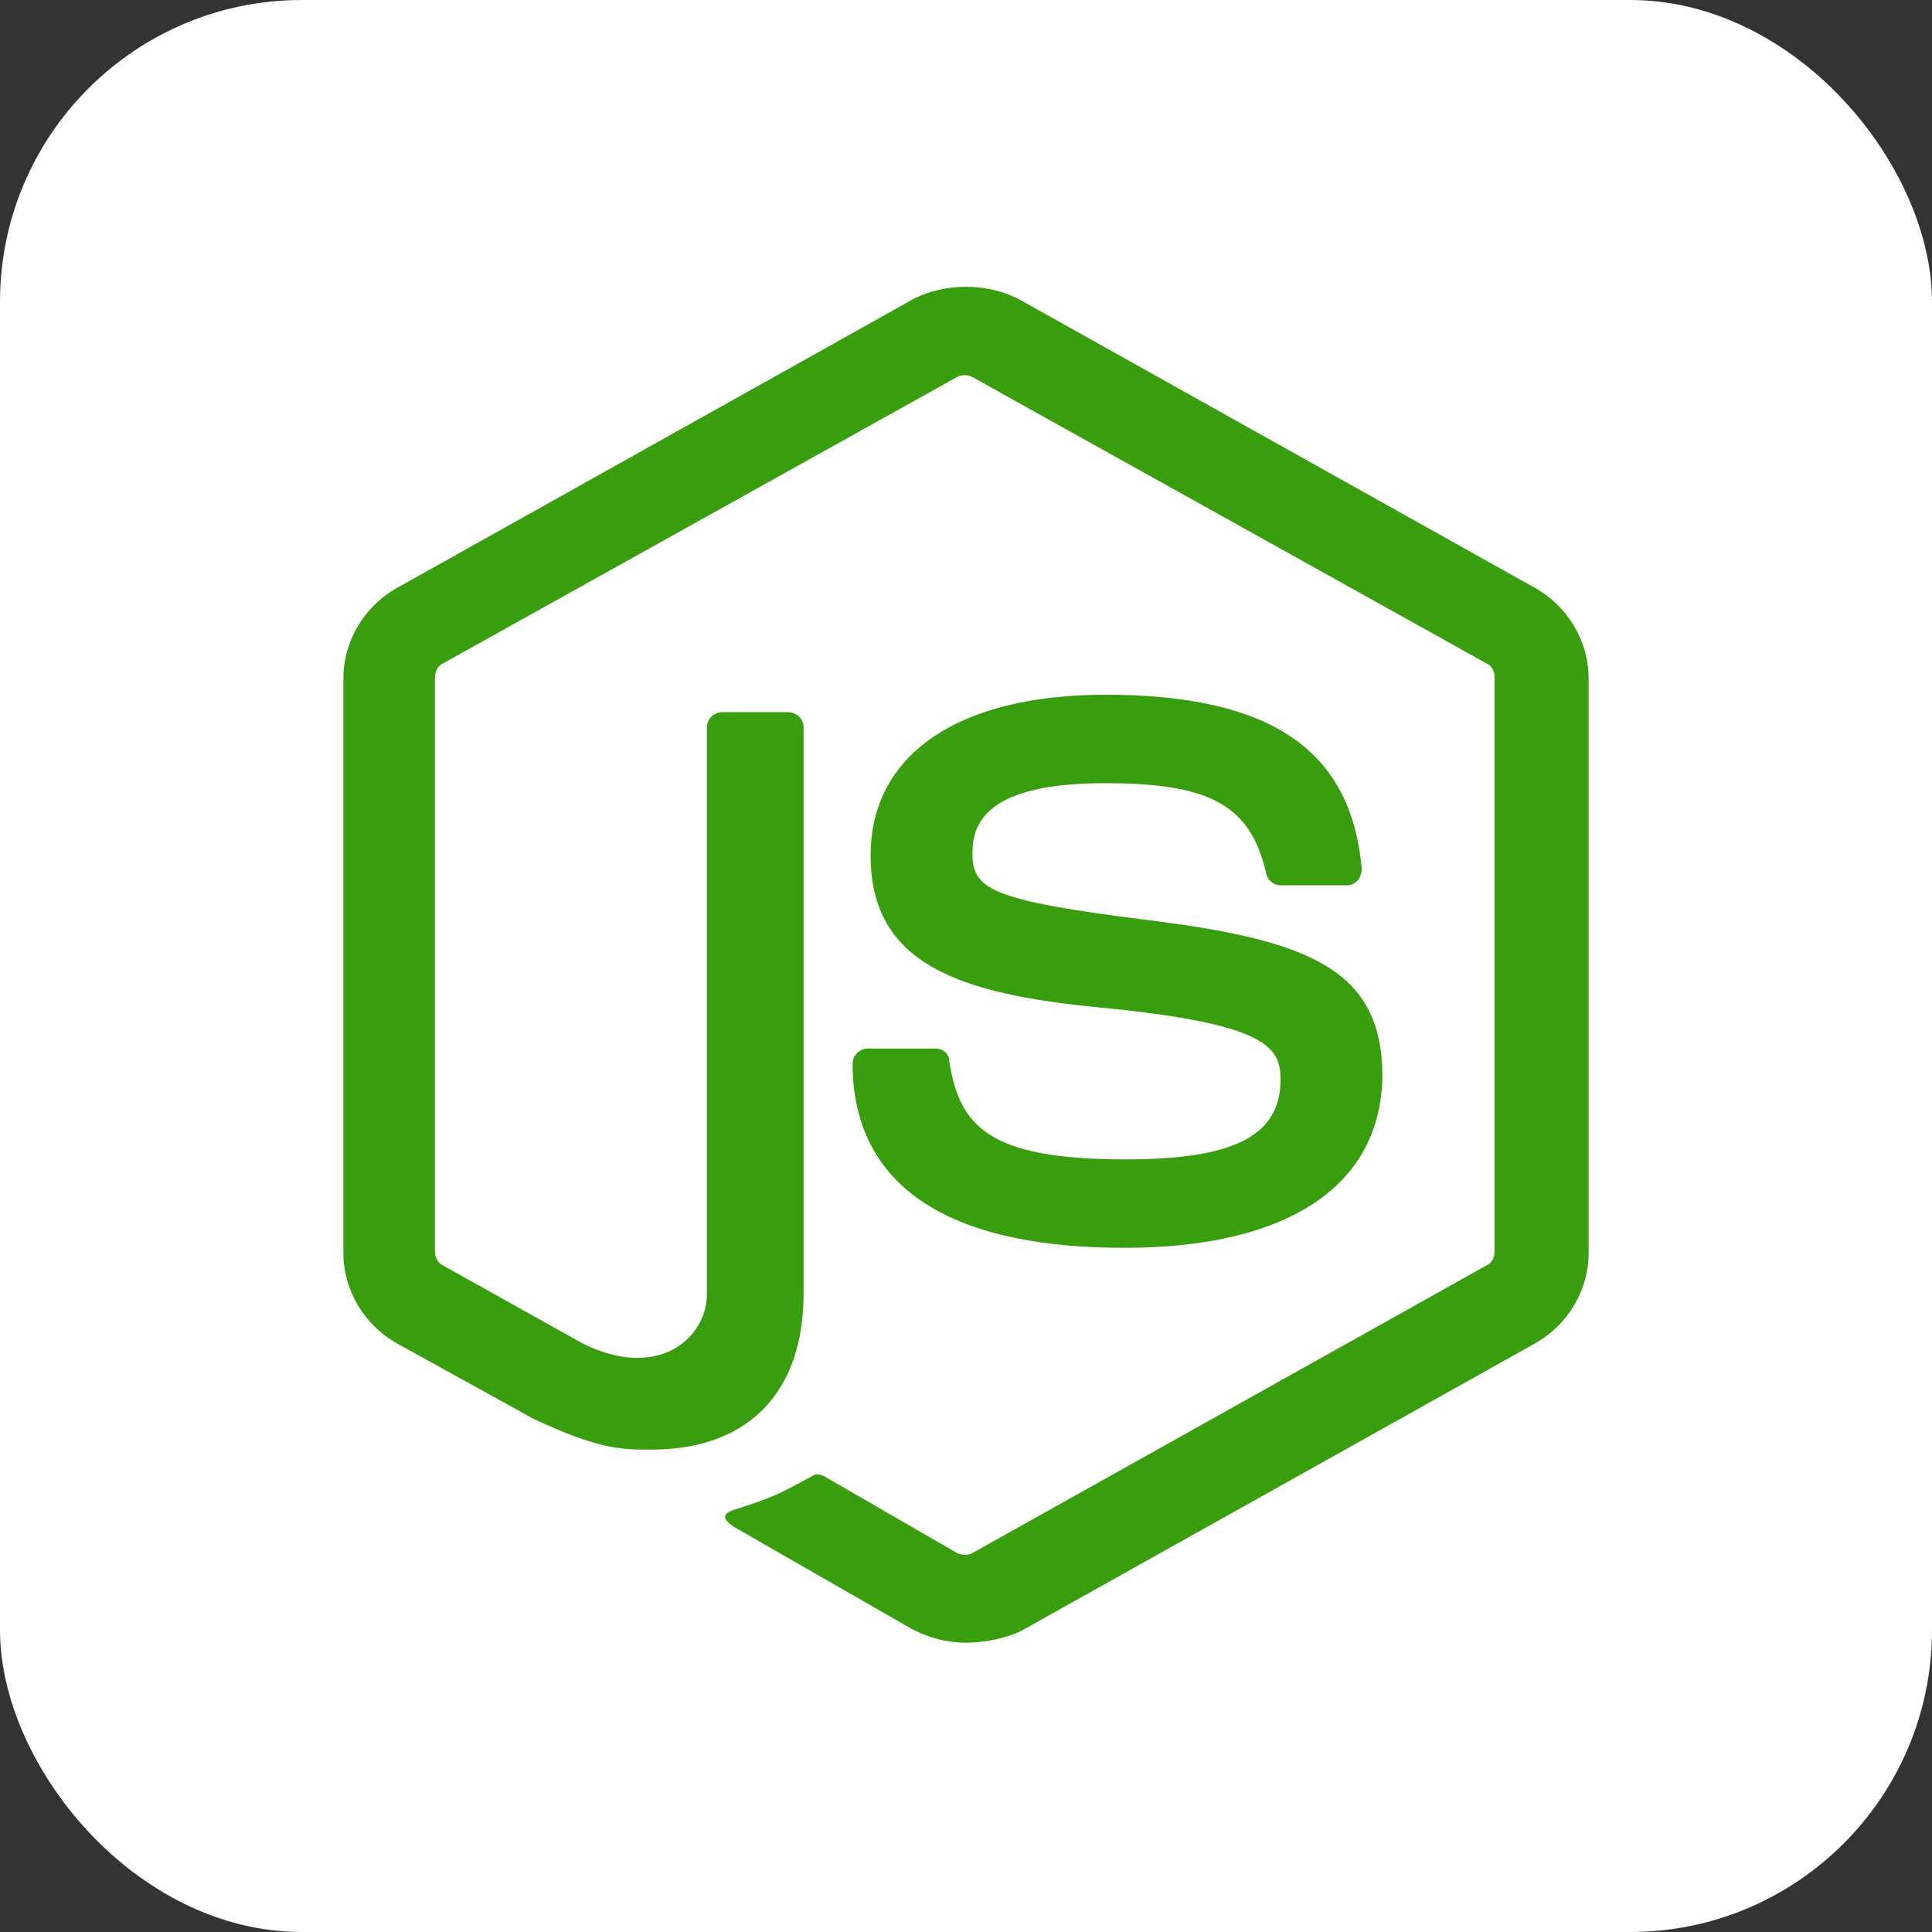
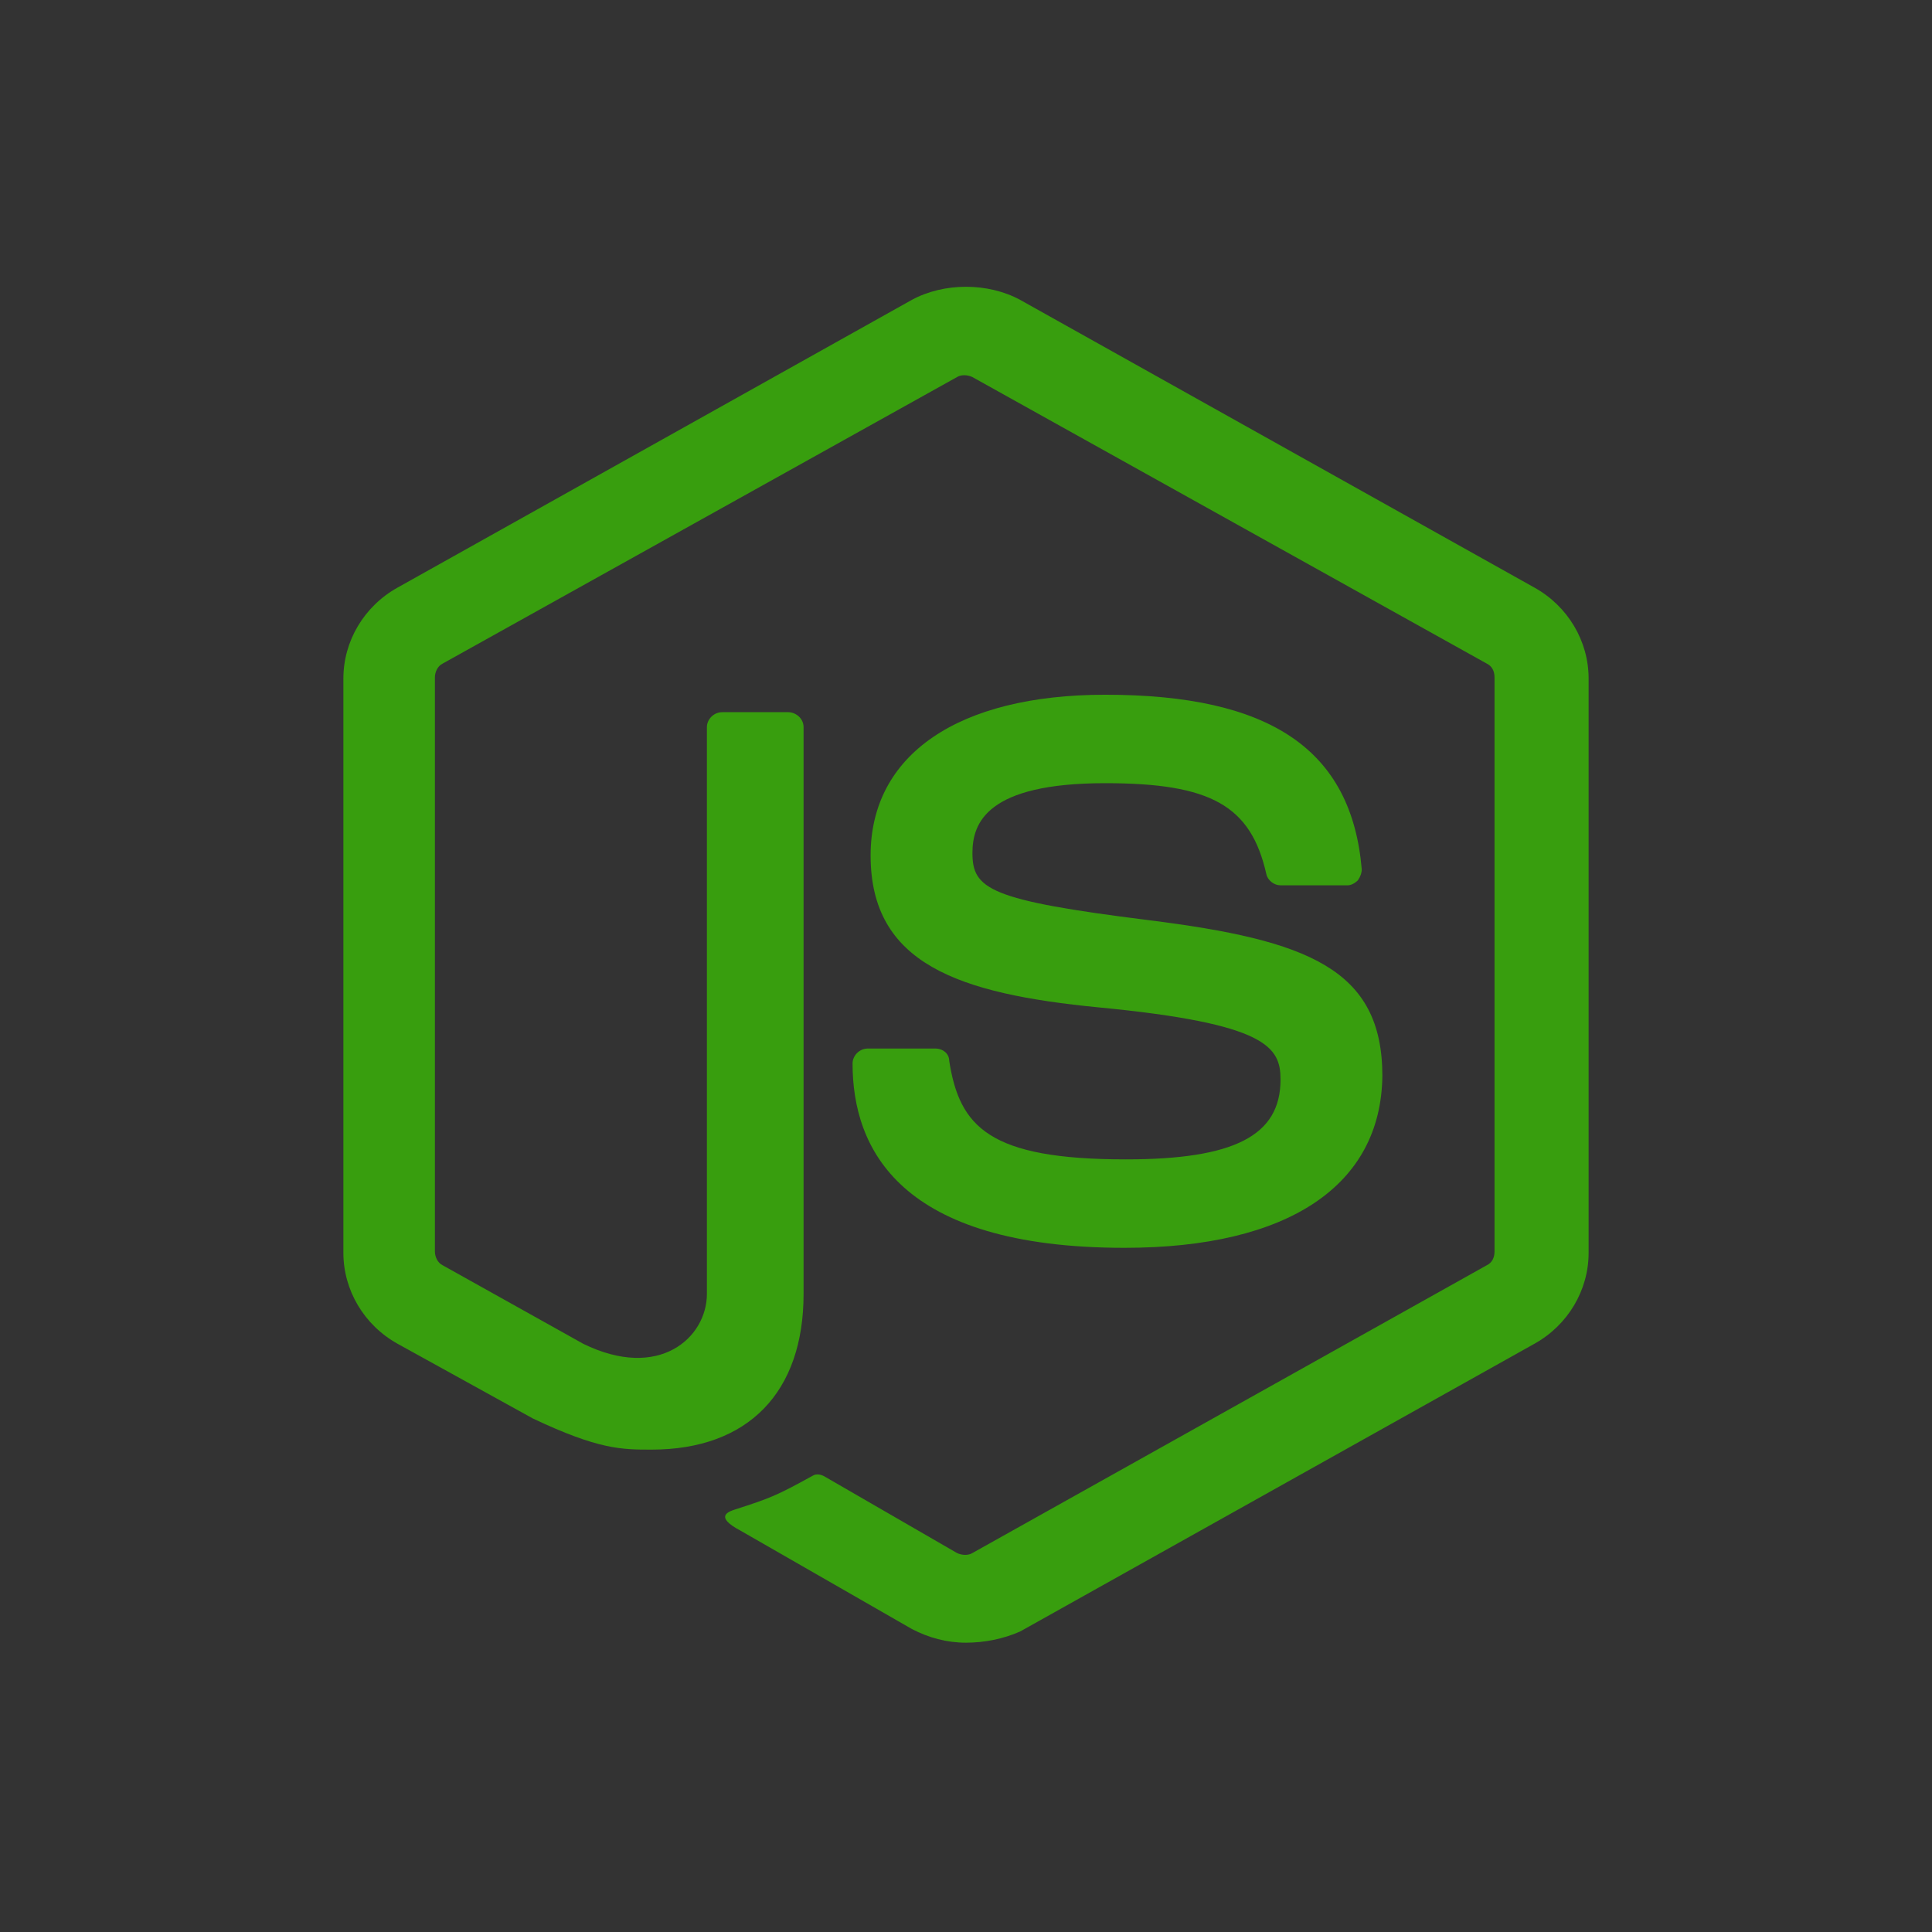
<svg xmlns="http://www.w3.org/2000/svg" width="512" height="512" viewBox="0 0 512 512" fill="none">
  <rect x="0" y="0" width="512" height="512" fill="#333333" stroke="none" />
-   <rect width="512" height="512" rx="80" fill="white" />
-   <path d="M256 435.332C250.876 435.332 246.092 434.011 241.652 431.701L196.217 405.622C189.385 401.991 192.801 400.67 194.851 400.009C204.074 397.039 205.783 396.379 215.348 391.096C216.373 390.436 217.739 390.766 218.764 391.426L253.609 411.563C254.975 412.223 256.682 412.223 257.708 411.563L394.012 335.306C395.378 334.646 396.062 333.327 396.062 331.675V179.492C396.062 177.841 395.378 176.521 394.012 175.86L257.708 99.933C256.342 99.273 254.633 99.273 253.609 99.933L117.304 175.86C115.938 176.521 115.255 178.171 115.255 179.492V331.675C115.255 332.997 115.938 334.646 117.304 335.306L154.54 356.104C174.696 366.007 187.335 354.454 187.335 342.9V192.696C187.335 190.715 189.043 188.735 191.435 188.735H208.857C210.907 188.735 212.956 190.385 212.956 192.696V342.9C212.956 368.979 198.267 384.165 172.646 384.165C164.789 384.165 158.64 384.165 141.217 375.912L105.348 356.104C96.466 351.152 91 341.909 91 332.005V179.822C91 169.918 96.466 160.675 105.348 155.723L241.652 79.466C250.192 74.845 261.808 74.845 270.347 79.466L406.652 155.723C415.534 160.675 421 169.918 421 179.822V332.005C421 341.909 415.534 351.152 406.652 356.104L270.347 432.361C265.907 434.341 260.782 435.332 256 435.332ZM298.018 330.685C238.235 330.685 225.938 304.276 225.938 281.828C225.938 279.847 227.645 277.867 230.038 277.867H247.801C249.851 277.867 251.558 279.187 251.558 281.167C254.291 298.663 262.148 307.248 298.36 307.248C327.056 307.248 339.353 300.975 339.353 286.12C339.353 277.537 335.938 271.264 291.187 266.972C253.951 263.341 230.72 255.418 230.72 226.699C230.72 199.959 253.951 184.113 292.894 184.113C336.62 184.113 358.142 198.638 360.875 230.329C360.875 231.32 360.533 232.311 359.851 233.301C359.167 233.961 358.142 234.621 357.118 234.621H339.353C337.646 234.621 335.938 233.301 335.596 231.651C331.496 213.494 320.906 207.551 292.894 207.551C261.466 207.551 257.708 218.115 257.708 226.037C257.708 235.612 262.148 238.582 304.51 243.865C346.528 249.146 366.341 256.74 366.341 285.129C365.999 314.179 341.404 330.685 298.018 330.685Z" fill="#389E0E" />
+   <path d="M256 435.332C250.876 435.332 246.092 434.011 241.652 431.701L196.217 405.622C189.385 401.991 192.801 400.67 194.851 400.009C204.074 397.039 205.783 396.379 215.348 391.096C216.373 390.436 217.739 390.766 218.764 391.426L253.609 411.563C254.975 412.223 256.682 412.223 257.708 411.563L394.012 335.306C395.378 334.646 396.062 333.327 396.062 331.675V179.492C396.062 177.841 395.378 176.521 394.012 175.86L257.708 99.933C256.342 99.273 254.633 99.273 253.609 99.933L117.304 175.86C115.938 176.521 115.255 178.171 115.255 179.492V331.675C115.255 332.997 115.938 334.646 117.304 335.306L154.54 356.104C174.696 366.007 187.335 354.454 187.335 342.9V192.696C187.335 190.715 189.043 188.735 191.435 188.735H208.857C210.907 188.735 212.956 190.385 212.956 192.696V342.9C212.956 368.979 198.267 384.165 172.646 384.165C164.789 384.165 158.64 384.165 141.217 375.912L105.348 356.104C96.466 351.152 91 341.909 91 332.005V179.822C91 169.918 96.466 160.675 105.348 155.723L241.652 79.466C250.192 74.845 261.808 74.845 270.347 79.466L406.652 155.723C415.534 160.675 421 169.918 421 179.822V332.005C421 341.909 415.534 351.152 406.652 356.104L270.347 432.361C265.907 434.341 260.782 435.332 256 435.332M298.018 330.685C238.235 330.685 225.938 304.276 225.938 281.828C225.938 279.847 227.645 277.867 230.038 277.867H247.801C249.851 277.867 251.558 279.187 251.558 281.167C254.291 298.663 262.148 307.248 298.36 307.248C327.056 307.248 339.353 300.975 339.353 286.12C339.353 277.537 335.938 271.264 291.187 266.972C253.951 263.341 230.72 255.418 230.72 226.699C230.72 199.959 253.951 184.113 292.894 184.113C336.62 184.113 358.142 198.638 360.875 230.329C360.875 231.32 360.533 232.311 359.851 233.301C359.167 233.961 358.142 234.621 357.118 234.621H339.353C337.646 234.621 335.938 233.301 335.596 231.651C331.496 213.494 320.906 207.551 292.894 207.551C261.466 207.551 257.708 218.115 257.708 226.037C257.708 235.612 262.148 238.582 304.51 243.865C346.528 249.146 366.341 256.74 366.341 285.129C365.999 314.179 341.404 330.685 298.018 330.685Z" fill="#389E0E" />
</svg>